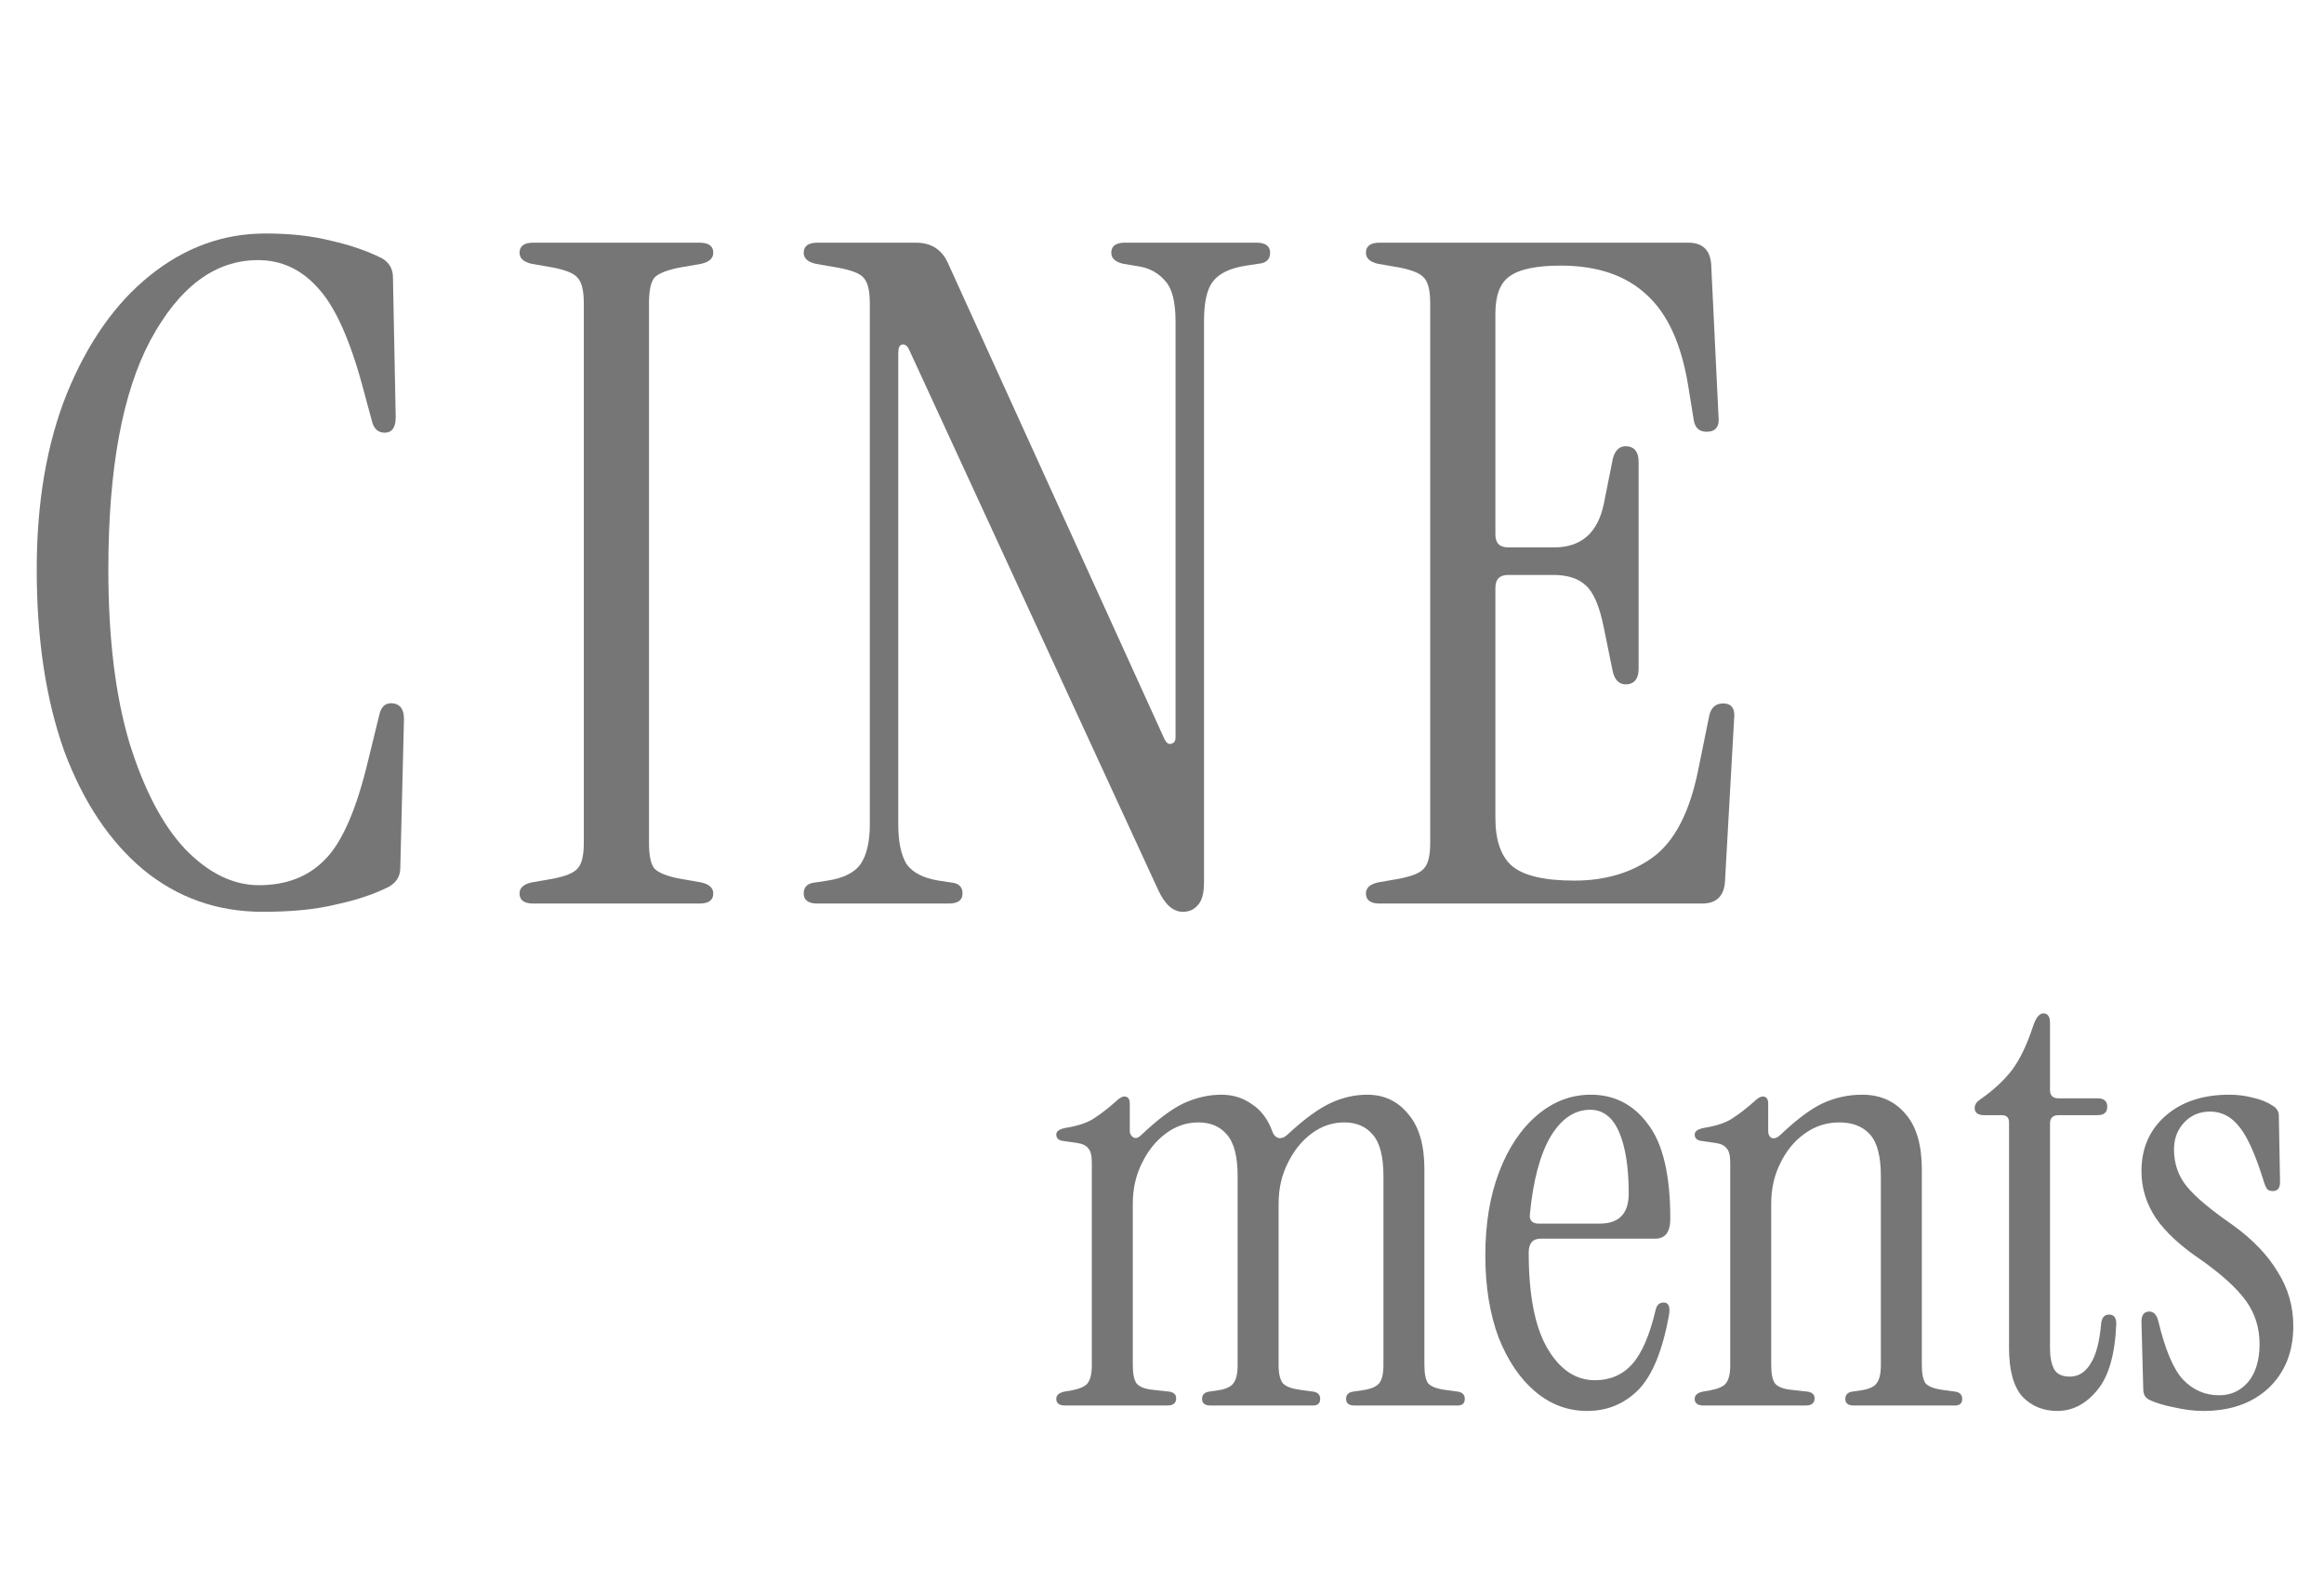
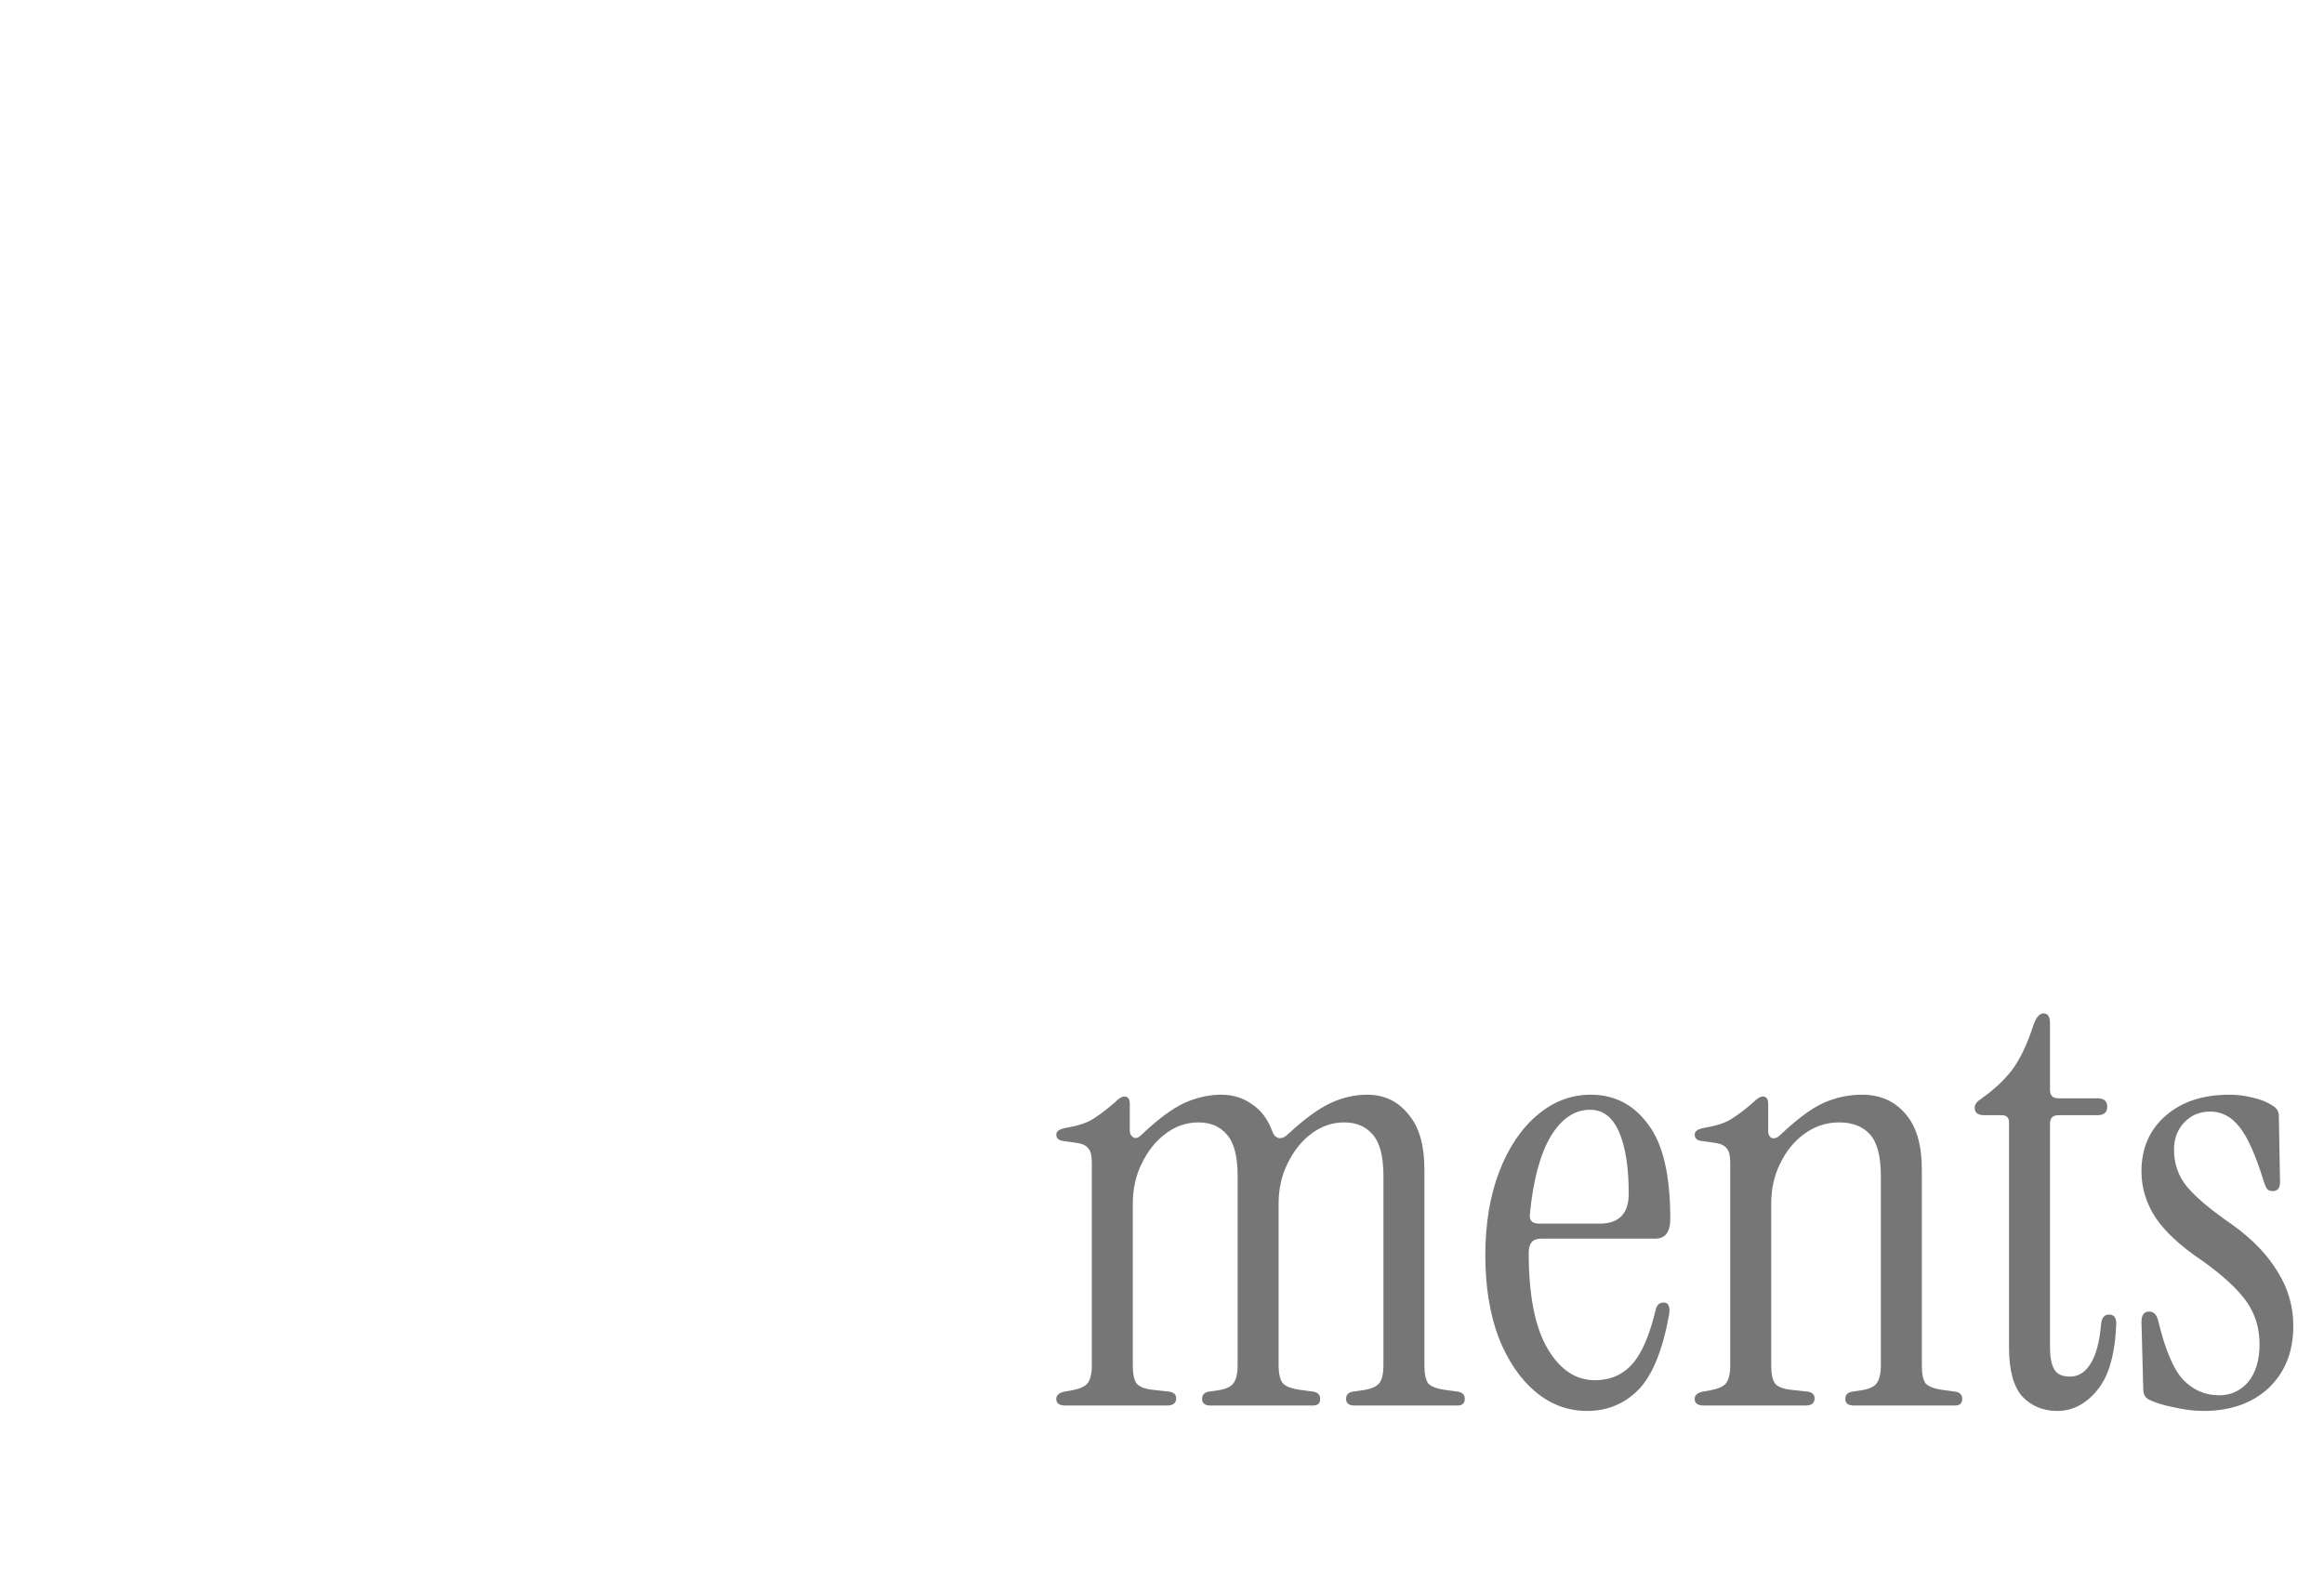
<svg xmlns="http://www.w3.org/2000/svg" width="162" height="111" viewBox="0 0 162 111" fill="none">
-   <path d="M18.304 63.576C15.147 63.576 12.373 62.595 9.984 60.632C7.637 58.669 5.803 55.917 4.48 52.376C3.2 48.792 2.56 44.568 2.56 39.704C2.56 35.011 3.264 30.915 4.672 27.416C6.123 23.875 8.043 21.144 10.432 19.224C12.864 17.261 15.552 16.28 18.496 16.28C20.245 16.28 21.781 16.451 23.104 16.792C24.427 17.091 25.6 17.496 26.624 18.008C27.136 18.307 27.392 18.755 27.392 19.352L27.584 29.08C27.584 29.805 27.328 30.168 26.816 30.168C26.347 30.168 26.048 29.891 25.92 29.336L25.28 26.968C24.384 23.64 23.339 21.336 22.144 20.056C20.992 18.776 19.605 18.136 17.984 18.136C14.997 18.136 12.501 19.992 10.496 23.704C8.533 27.373 7.552 32.707 7.552 39.704C7.552 44.483 8.043 48.515 9.024 51.8C10.048 55.085 11.349 57.56 12.928 59.224C14.549 60.888 16.256 61.72 18.048 61.72C19.968 61.72 21.504 61.123 22.656 59.928C23.851 58.733 24.853 56.429 25.664 53.016L26.432 49.88C26.56 49.24 26.901 48.963 27.456 49.048C27.925 49.133 28.16 49.496 28.16 50.136L27.904 60.504C27.904 61.101 27.627 61.549 27.072 61.848C26.048 62.36 24.832 62.765 23.424 63.064C22.059 63.405 20.352 63.576 18.304 63.576Z" fill="#767676" />
-   <path d="M82.456 63.576C81.773 63.576 81.197 63.064 80.728 62.04L63.384 24.408C63.256 24.109 63.085 23.981 62.872 24.024C62.701 24.067 62.616 24.259 62.616 24.6V57.496C62.616 58.691 62.808 59.608 63.192 60.248C63.619 60.845 64.365 61.229 65.432 61.4L66.264 61.528C66.819 61.571 67.096 61.827 67.096 62.296C67.096 62.765 66.776 63 66.136 63H56.984C56.344 63 56.024 62.765 56.024 62.296C56.024 61.827 56.301 61.571 56.856 61.528L57.688 61.4C58.797 61.229 59.565 60.845 59.992 60.248C60.419 59.608 60.632 58.691 60.632 57.496V21.144C60.632 20.248 60.483 19.651 60.184 19.352C59.928 19.053 59.309 18.819 58.328 18.648L56.856 18.392C56.301 18.264 56.024 18.008 56.024 17.624C56.024 17.155 56.344 16.92 56.984 16.92H63.832C64.899 16.92 65.645 17.389 66.072 18.328L81.176 51.544C81.304 51.8 81.453 51.907 81.624 51.864C81.837 51.821 81.944 51.672 81.944 51.416V22.424C81.944 21.059 81.709 20.12 81.24 19.608C80.771 19.053 80.173 18.712 79.448 18.584L78.296 18.392C77.741 18.264 77.464 18.008 77.464 17.624C77.464 17.155 77.784 16.92 78.424 16.92H87.576C88.216 16.92 88.536 17.155 88.536 17.624C88.536 18.093 88.259 18.349 87.704 18.392L86.872 18.52C85.763 18.691 84.995 19.053 84.568 19.608C84.141 20.12 83.928 21.059 83.928 22.424V61.528C83.928 62.296 83.779 62.829 83.48 63.128C83.224 63.427 82.883 63.576 82.456 63.576Z" fill="#767676" />
-   <path d="M96.176 63C95.536 63 95.216 62.765 95.216 62.296C95.216 61.912 95.493 61.656 96.048 61.528L97.52 61.272C98.416 61.101 98.992 60.867 99.248 60.568C99.547 60.269 99.696 59.672 99.696 58.776V21.144C99.696 20.248 99.547 19.651 99.248 19.352C98.992 19.053 98.416 18.819 97.52 18.648L96.048 18.392C95.493 18.264 95.216 18.008 95.216 17.624C95.216 17.155 95.536 16.92 96.176 16.92H117.68C118.661 16.92 119.195 17.411 119.28 18.392L119.792 29.016C119.877 29.741 119.6 30.104 118.96 30.104C118.448 30.104 118.149 29.827 118.064 29.272L117.68 26.904C117.211 24.003 116.251 21.891 114.8 20.568C113.349 19.203 111.344 18.52 108.784 18.52C107.077 18.52 105.883 18.776 105.2 19.288C104.56 19.757 104.24 20.611 104.24 21.848V37.272C104.24 37.869 104.539 38.168 105.136 38.168H108.336C110.213 38.168 111.365 37.165 111.792 35.16L112.432 31.96C112.603 31.32 112.965 31.043 113.52 31.128C113.989 31.213 114.224 31.576 114.224 32.216V46.616C114.224 47.256 113.989 47.619 113.52 47.704C112.965 47.789 112.603 47.512 112.432 46.872L111.792 43.736C111.493 42.243 111.067 41.261 110.512 40.792C110 40.323 109.253 40.088 108.272 40.088H105.136C104.539 40.088 104.24 40.387 104.24 40.984V57.048C104.24 58.584 104.624 59.693 105.392 60.376C106.203 61.059 107.653 61.4 109.744 61.4C111.877 61.4 113.691 60.867 115.184 59.8C116.72 58.691 117.787 56.643 118.384 53.656L119.152 49.88C119.28 49.325 119.6 49.048 120.112 49.048C120.709 49.048 120.965 49.411 120.88 50.136L120.24 61.528C120.155 62.509 119.621 63 118.64 63H96.176Z" fill="#767676" />
-   <path d="M37.176 63C36.536 63 36.216 62.765 36.216 62.296C36.216 61.912 36.493 61.656 37.048 61.528L38.52 61.272C39.416 61.101 39.992 60.867 40.248 60.568C40.547 60.269 40.696 59.672 40.696 58.776V21.144C40.696 20.248 40.547 19.651 40.248 19.352C39.992 19.053 39.416 18.819 38.52 18.648L37.048 18.392C36.493 18.264 36.216 18.008 36.216 17.624C36.216 17.155 36.536 16.92 37.176 16.92H48.76C49.4 16.92 49.72 17.155 49.72 17.624C49.72 18.008 49.443 18.264 48.888 18.392L47.416 18.648C46.52 18.819 45.923 19.053 45.624 19.352C45.368 19.651 45.24 20.248 45.24 21.144V58.776C45.24 59.672 45.368 60.269 45.624 60.568C45.923 60.867 46.52 61.101 47.416 61.272L48.888 61.528C49.443 61.656 49.72 61.912 49.72 62.296C49.72 62.765 49.4 63 48.76 63H37.176Z" fill="#767676" />
  <path d="M74.26 98C73.84 98 73.63 97.846 73.63 97.538C73.63 97.286 73.812 97.118 74.176 97.034L74.68 96.95C75.268 96.838 75.646 96.67 75.814 96.446C76.01 96.194 76.108 95.774 76.108 95.186V81.074C76.108 80.57 76.024 80.234 75.856 80.066C75.716 79.87 75.45 79.744 75.058 79.688L74.176 79.562C73.812 79.534 73.63 79.38 73.63 79.1C73.63 78.876 73.854 78.722 74.302 78.638C75.17 78.498 75.828 78.274 76.276 77.966C76.752 77.658 77.242 77.28 77.746 76.832C77.998 76.58 78.208 76.454 78.376 76.454C78.628 76.454 78.754 76.622 78.754 76.958V78.848C78.754 79.044 78.838 79.198 79.006 79.31C79.174 79.394 79.356 79.338 79.552 79.142C80.7 78.05 81.694 77.308 82.534 76.916C83.402 76.524 84.27 76.328 85.138 76.328C85.95 76.328 86.664 76.552 87.28 77C87.924 77.42 88.4 78.064 88.708 78.932C88.792 79.156 88.932 79.296 89.128 79.352C89.352 79.38 89.562 79.296 89.758 79.1C90.906 78.036 91.9 77.308 92.74 76.916C93.58 76.524 94.434 76.328 95.302 76.328C96.478 76.328 97.43 76.776 98.158 77.672C98.914 78.54 99.292 79.828 99.292 81.536V95.186C99.292 95.774 99.376 96.194 99.544 96.446C99.74 96.67 100.132 96.824 100.72 96.908L101.644 97.034C101.952 97.09 102.106 97.258 102.106 97.538C102.106 97.846 101.938 98 101.602 98H94.42C94.028 98 93.832 97.846 93.832 97.538C93.832 97.258 93.986 97.09 94.294 97.034L94.882 96.95C95.526 96.866 95.946 96.698 96.142 96.446C96.338 96.194 96.436 95.774 96.436 95.186V81.998C96.436 80.626 96.184 79.66 95.68 79.1C95.204 78.54 94.546 78.26 93.706 78.26C92.866 78.26 92.096 78.526 91.396 79.058C90.724 79.562 90.178 80.248 89.758 81.116C89.338 81.956 89.128 82.894 89.128 83.93V95.186C89.128 95.774 89.226 96.194 89.422 96.446C89.618 96.67 90.024 96.824 90.64 96.908L91.564 97.034C91.872 97.09 92.026 97.258 92.026 97.538C92.026 97.846 91.858 98 91.522 98H84.382C83.99 98 83.794 97.846 83.794 97.538C83.794 97.258 83.948 97.09 84.256 97.034L84.844 96.95C85.432 96.866 85.81 96.698 85.978 96.446C86.174 96.194 86.272 95.774 86.272 95.186V81.998C86.272 80.626 86.02 79.66 85.516 79.1C85.04 78.54 84.382 78.26 83.542 78.26C82.702 78.26 81.932 78.526 81.232 79.058C80.56 79.562 80.014 80.248 79.594 81.116C79.174 81.956 78.964 82.894 78.964 83.93V95.186C78.964 95.774 79.048 96.194 79.216 96.446C79.412 96.698 79.804 96.852 80.392 96.908L81.526 97.034C81.834 97.09 81.988 97.244 81.988 97.496C81.988 97.832 81.778 98 81.358 98H74.26ZM110.636 98.378C109.292 98.378 108.088 97.93 107.024 97.034C105.96 96.138 105.106 94.878 104.462 93.254C103.846 91.602 103.538 89.698 103.538 87.542C103.538 85.33 103.86 83.384 104.504 81.704C105.148 80.024 106.03 78.708 107.15 77.756C108.27 76.804 109.516 76.328 110.888 76.328C112.54 76.328 113.87 77.014 114.878 78.386C115.914 79.73 116.432 81.928 116.432 84.98C116.432 85.904 116.082 86.366 115.382 86.366H107.402C106.842 86.366 106.562 86.688 106.562 87.332C106.562 90.3 106.996 92.526 107.864 94.01C108.732 95.494 109.838 96.236 111.182 96.236C112.246 96.236 113.114 95.858 113.786 95.102C114.458 94.346 115.004 93.072 115.424 91.28C115.508 90.972 115.69 90.818 115.97 90.818C116.306 90.818 116.432 91.098 116.348 91.658C115.9 94.15 115.186 95.9 114.206 96.908C113.226 97.888 112.036 98.378 110.636 98.378ZM107.276 85.316H111.518C112.862 85.316 113.534 84.616 113.534 83.216C113.534 81.396 113.31 79.968 112.862 78.932C112.414 77.896 111.742 77.378 110.846 77.378C109.754 77.378 108.83 78.008 108.074 79.268C107.346 80.528 106.87 82.32 106.646 84.644C106.59 85.092 106.8 85.316 107.276 85.316ZM118.762 98C118.342 98 118.132 97.846 118.132 97.538C118.132 97.286 118.314 97.118 118.678 97.034L119.182 96.95C119.77 96.838 120.148 96.67 120.316 96.446C120.512 96.194 120.61 95.774 120.61 95.186V81.074C120.61 80.57 120.526 80.234 120.358 80.066C120.218 79.87 119.952 79.744 119.56 79.688L118.678 79.562C118.314 79.534 118.132 79.38 118.132 79.1C118.132 78.876 118.356 78.722 118.804 78.638C119.672 78.498 120.33 78.274 120.778 77.966C121.254 77.658 121.744 77.28 122.248 76.832C122.5 76.58 122.71 76.454 122.878 76.454C123.13 76.454 123.256 76.622 123.256 76.958V78.848C123.256 79.1 123.34 79.268 123.508 79.352C123.704 79.408 123.914 79.324 124.138 79.1C125.258 78.036 126.238 77.308 127.078 76.916C127.946 76.524 128.856 76.328 129.808 76.328C131.068 76.328 132.076 76.776 132.832 77.672C133.588 78.54 133.966 79.828 133.966 81.536V95.186C133.966 95.774 134.05 96.194 134.218 96.446C134.414 96.67 134.806 96.824 135.394 96.908L136.318 97.034C136.626 97.09 136.78 97.258 136.78 97.538C136.78 97.846 136.612 98 136.276 98H129.22C128.828 98 128.632 97.846 128.632 97.538C128.632 97.258 128.786 97.09 129.094 97.034L129.682 96.95C130.27 96.866 130.648 96.698 130.816 96.446C131.012 96.194 131.11 95.774 131.11 95.186V81.998C131.11 80.626 130.858 79.66 130.354 79.1C129.85 78.54 129.136 78.26 128.212 78.26C127.316 78.26 126.504 78.526 125.776 79.058C125.076 79.562 124.516 80.248 124.096 81.116C123.676 81.956 123.466 82.894 123.466 83.93V95.186C123.466 95.774 123.55 96.194 123.718 96.446C123.914 96.698 124.306 96.852 124.894 96.908L126.028 97.034C126.336 97.09 126.49 97.244 126.49 97.496C126.49 97.832 126.28 98 125.86 98H118.762ZM143.404 98.378C142.424 98.378 141.612 98.042 140.968 97.37C140.352 96.67 140.044 95.536 140.044 93.968V78.26C140.044 77.924 139.876 77.756 139.54 77.756H138.322C137.874 77.756 137.65 77.588 137.65 77.252C137.65 77.028 137.776 76.832 138.028 76.664C138.952 76.02 139.694 75.334 140.254 74.606C140.814 73.85 141.304 72.828 141.724 71.54C141.92 70.952 142.158 70.658 142.438 70.658C142.746 70.658 142.9 70.882 142.9 71.33V75.992C142.9 76.384 143.096 76.58 143.488 76.58H146.218C146.666 76.58 146.89 76.776 146.89 77.168C146.89 77.56 146.666 77.756 146.218 77.756H143.488C143.096 77.756 142.9 77.952 142.9 78.344V94.01C142.9 94.626 142.998 95.116 143.194 95.48C143.39 95.816 143.754 95.984 144.286 95.984C144.874 95.984 145.35 95.69 145.714 95.102C146.106 94.514 146.358 93.562 146.47 92.246C146.526 91.854 146.708 91.658 147.016 91.658C147.352 91.658 147.52 91.868 147.52 92.288C147.436 94.444 146.988 95.998 146.176 96.95C145.392 97.902 144.468 98.378 143.404 98.378ZM153.602 98.378C152.958 98.378 152.272 98.294 151.544 98.126C150.816 97.986 150.228 97.804 149.78 97.58C149.528 97.44 149.402 97.202 149.402 96.866L149.276 92.162C149.276 91.686 149.458 91.448 149.822 91.448C150.13 91.448 150.34 91.672 150.452 92.12C150.928 94.108 151.502 95.466 152.174 96.194C152.874 96.922 153.714 97.286 154.694 97.286C155.506 97.286 156.178 96.978 156.71 96.362C157.242 95.718 157.508 94.836 157.508 93.716C157.508 92.596 157.2 91.602 156.584 90.734C155.968 89.866 154.932 88.914 153.476 87.878C152.02 86.898 150.956 85.918 150.284 84.938C149.612 83.93 149.276 82.838 149.276 81.662C149.276 80.066 149.836 78.778 150.956 77.798C152.076 76.818 153.56 76.328 155.408 76.328C155.968 76.328 156.514 76.398 157.046 76.538C157.578 76.65 158.054 76.846 158.474 77.126C158.726 77.294 158.852 77.518 158.852 77.798L158.936 82.418C158.936 82.838 158.768 83.048 158.432 83.048C158.236 83.048 158.096 82.992 158.012 82.88C157.928 82.74 157.858 82.572 157.802 82.376C157.242 80.556 156.682 79.296 156.122 78.596C155.562 77.868 154.876 77.504 154.064 77.504C153.336 77.504 152.734 77.756 152.258 78.26C151.782 78.764 151.544 79.394 151.544 80.15C151.544 81.13 151.838 81.984 152.426 82.712C153.014 83.44 154.078 84.336 155.618 85.4C157.018 86.408 158.068 87.5 158.768 88.676C159.496 89.824 159.86 91.084 159.86 92.456C159.86 94.248 159.286 95.69 158.138 96.782C156.99 97.846 155.478 98.378 153.602 98.378Z" fill="#767676" />
</svg>